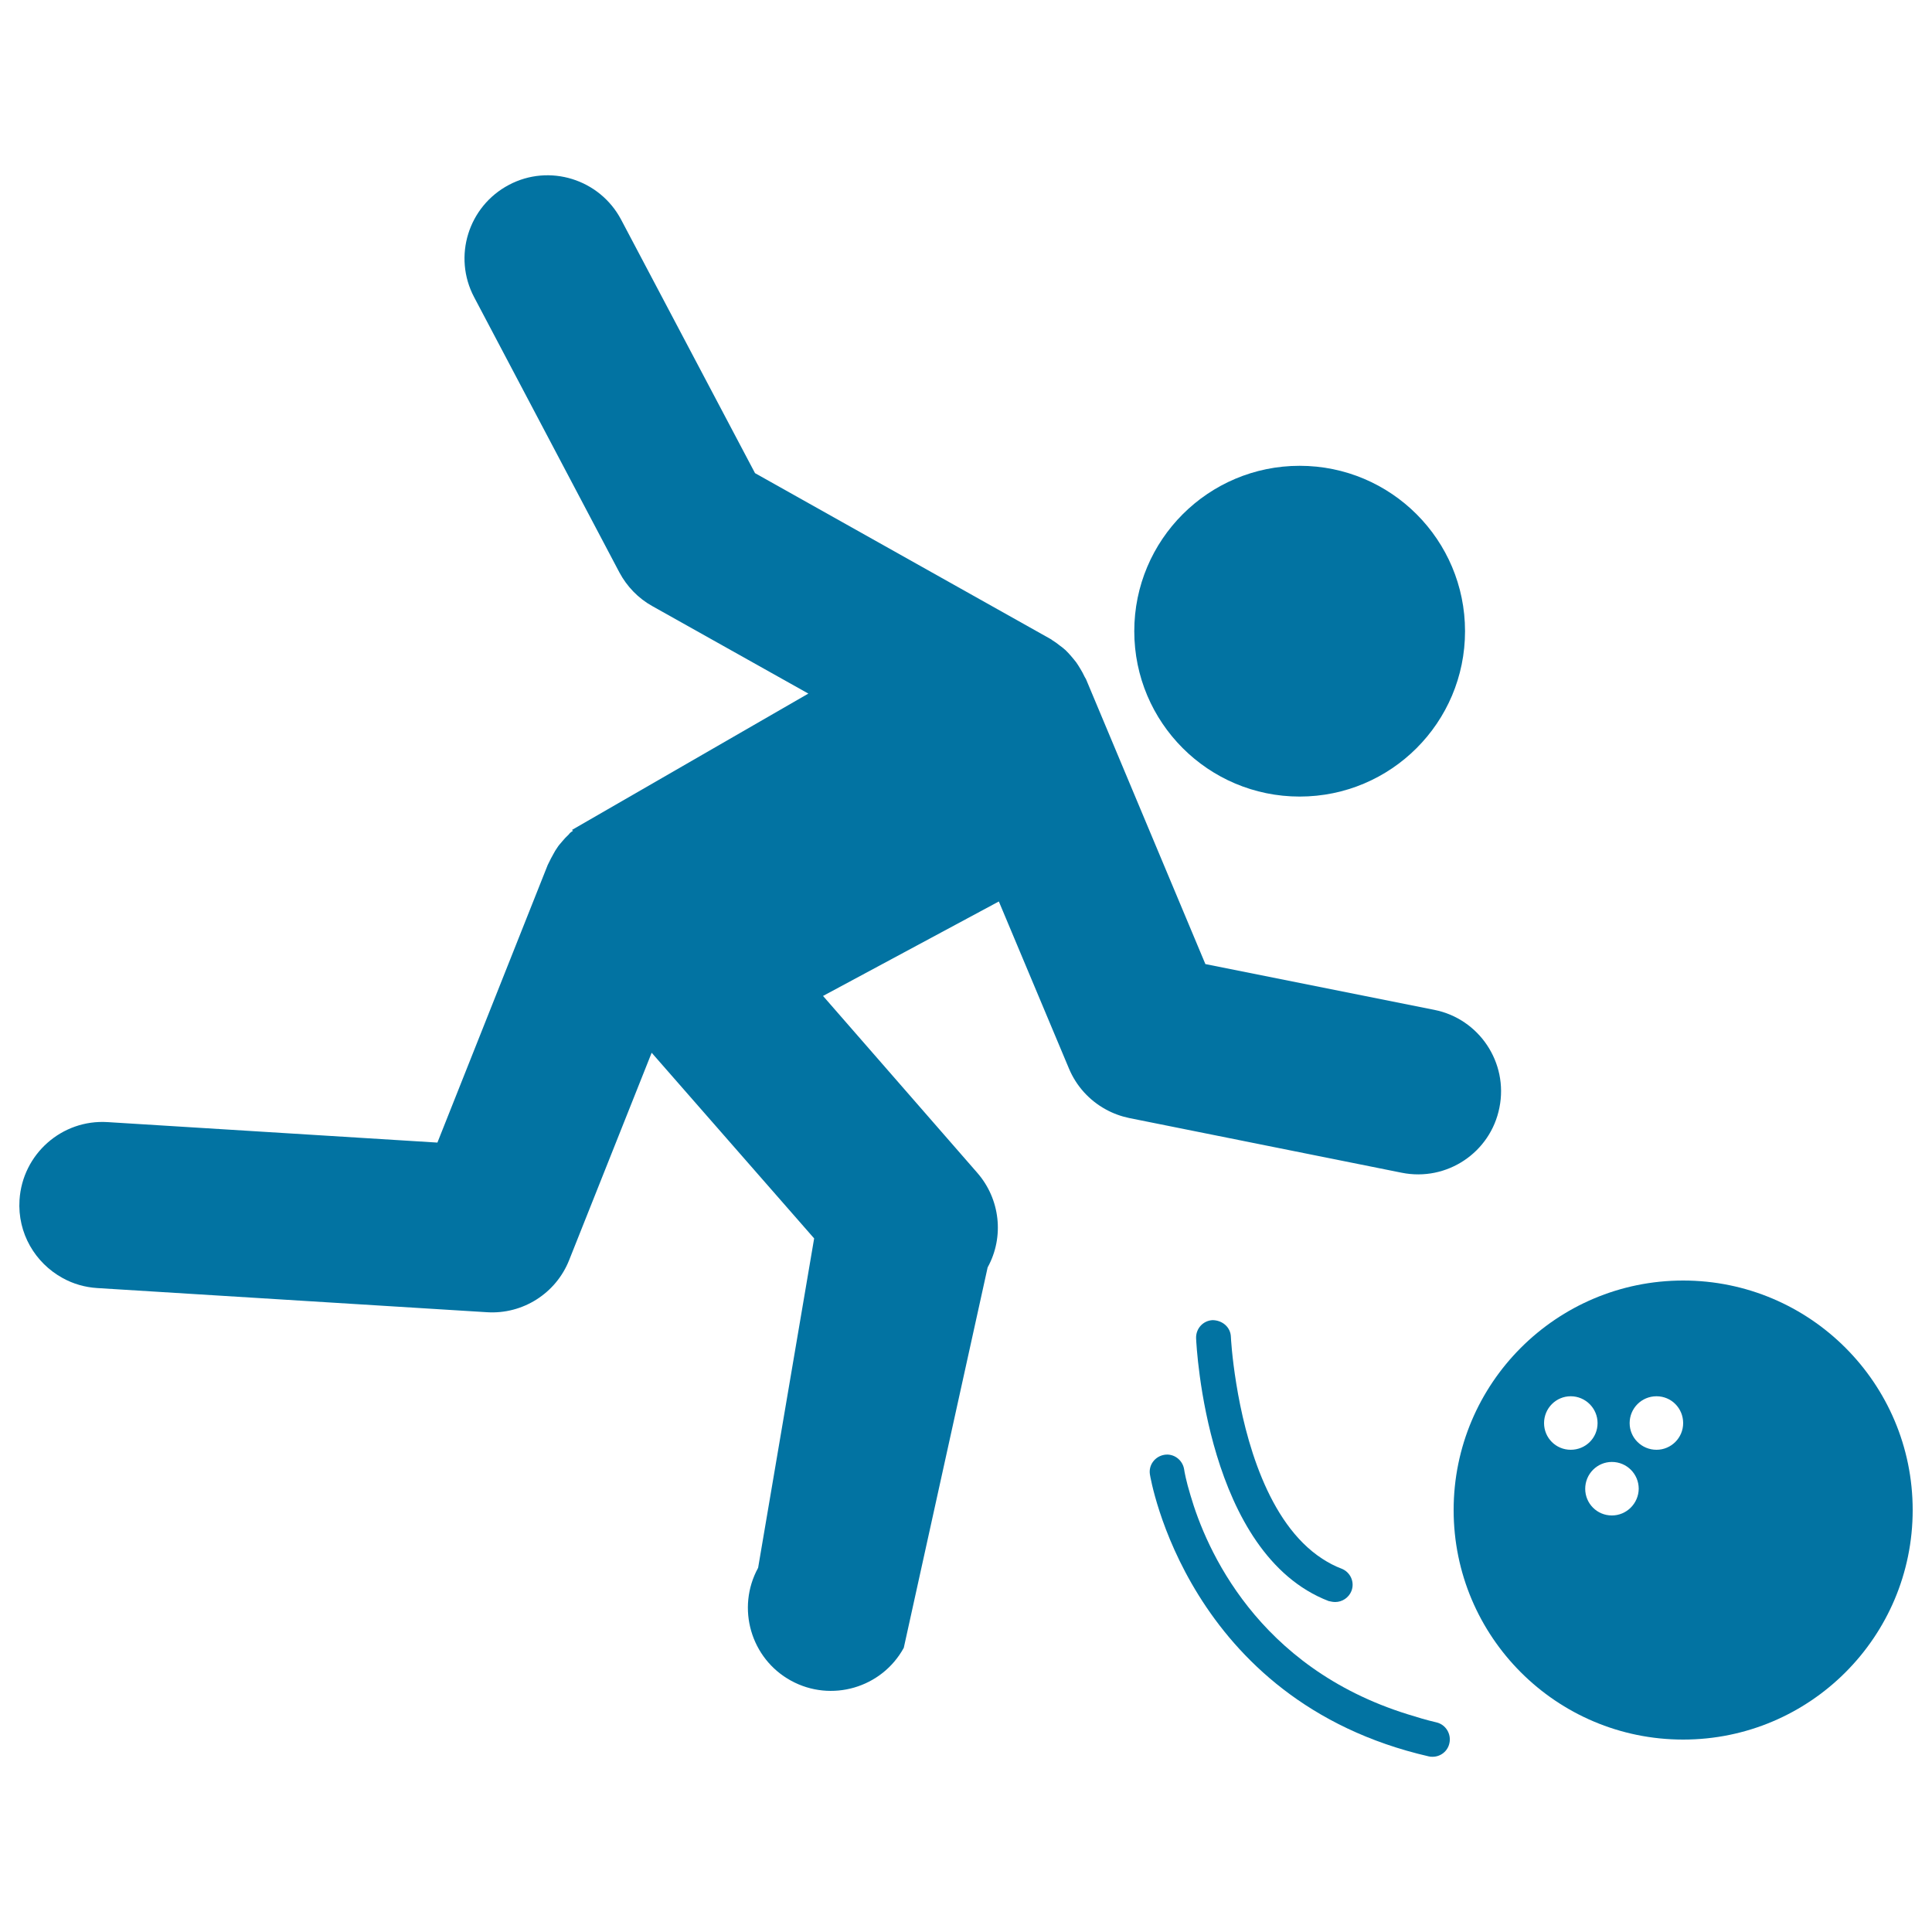
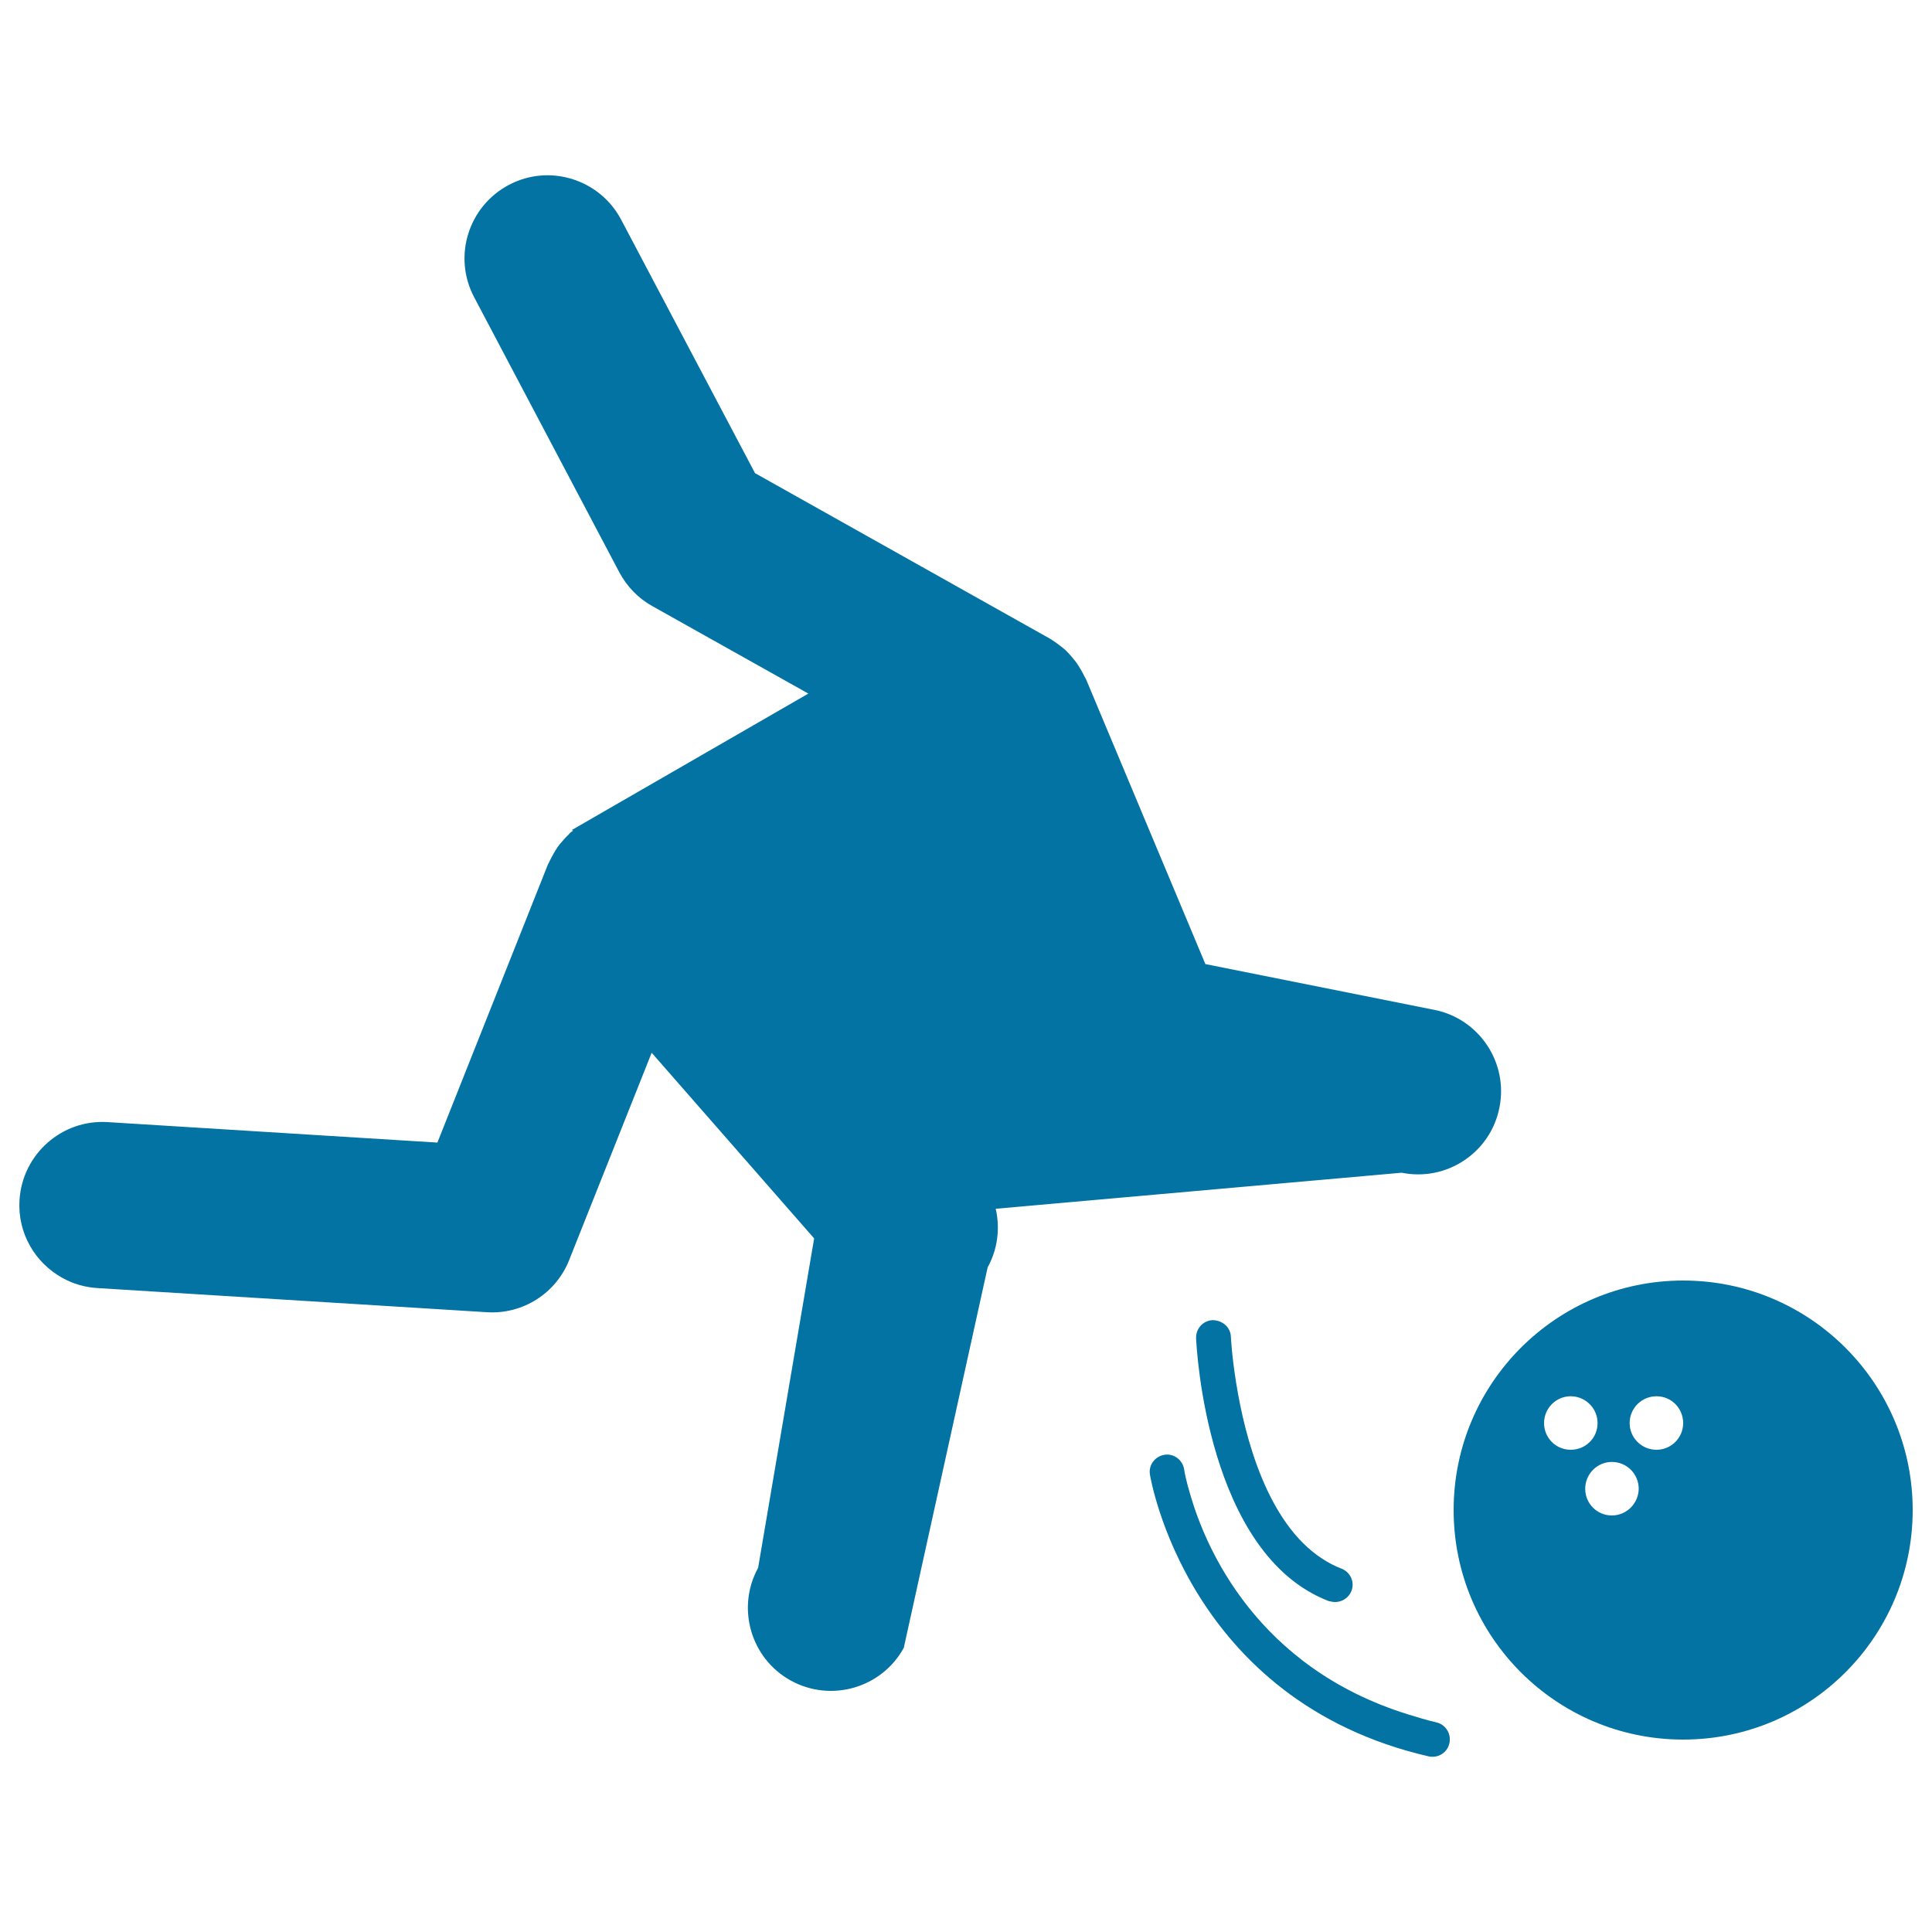
<svg xmlns="http://www.w3.org/2000/svg" viewBox="0 0 1000 1000" style="fill:#0273a2">
  <title>Person Throwing Bowling Ball SVG icon</title>
  <g>
    <g>
-       <circle cx="672.7" cy="326.7" r="85.6" />
-       <path d="M252,679.2c18.6,1.2,35.8-9.8,42.6-27l42.7-107.3l84.1,96.1l-29,170.5c-11.4,20.8-3.8,47,17,58.4c20.8,11.4,47,3.8,58.4-17l43.4-196.9c8.7-15.8,6.5-35.4-5.4-49L426,515.5l91-48.9l36.3,86.5c3.8,9.1,10.6,16.5,19,21.1c3.8,2.1,7.9,3.6,12.2,4.5L725.5,607c23.3,4.7,46-10.4,50.6-33.7c4.7-23.3-10.5-46-33.7-50.6l-118.5-23.7l-61.8-147.5c-0.2-0.4-0.5-0.8-0.7-1.2c-0.7-1.5-1.4-2.8-2.2-4.1c-0.7-1.1-1.3-2.2-2.1-3.3c-0.8-1.1-1.8-2.2-2.7-3.3c-0.9-1.1-1.9-2.1-2.9-3.1c-1-0.9-2-1.7-3-2.4c-1.2-1-2.5-1.9-3.8-2.7c-0.4-0.3-0.7-0.6-1.2-0.8l-152.7-85.7l-69.3-131.2c-11.1-21-37.2-29.1-58.1-18c-21,11.1-29.1,37.1-18,58.1l75.2,142.5c3.9,7.3,9.8,13.4,17,17.4l80.8,45.3L296,429.6l0.6,0.4c-0.5,0.4-1,0.6-1.5,1.1c-0.4,0.3-0.6,0.8-1,1.1c-1.1,1-2.1,2.1-3.1,3.3c-0.9,1.1-1.9,2.1-2.6,3.3c-0.7,1-1.4,2.1-2,3.3c-0.8,1.4-1.6,2.9-2.3,4.4c-0.2,0.4-0.4,0.8-0.6,1.2l-57.1,143.7L55.7,580.8c-23.7-1.5-44.1,16.6-45.6,40.3c-1.1,17.2,8.1,32.6,22.3,40.4c5.4,3,11.5,4.8,18,5.2L252,679.2z" />
+       <path d="M252,679.2c18.6,1.2,35.8-9.8,42.6-27l42.7-107.3l84.1,96.1l-29,170.5c-11.4,20.8-3.8,47,17,58.4c20.8,11.4,47,3.8,58.4-17l43.4-196.9c8.7-15.8,6.5-35.4-5.4-49L426,515.5l36.3,86.5c3.8,9.1,10.6,16.5,19,21.1c3.8,2.1,7.9,3.6,12.2,4.5L725.5,607c23.3,4.7,46-10.4,50.6-33.7c4.7-23.3-10.5-46-33.7-50.6l-118.5-23.7l-61.8-147.5c-0.2-0.4-0.5-0.8-0.7-1.2c-0.7-1.5-1.4-2.8-2.2-4.1c-0.7-1.1-1.3-2.2-2.1-3.3c-0.8-1.1-1.8-2.2-2.7-3.3c-0.9-1.1-1.9-2.1-2.9-3.1c-1-0.9-2-1.7-3-2.4c-1.2-1-2.5-1.9-3.8-2.7c-0.4-0.3-0.7-0.6-1.2-0.8l-152.7-85.7l-69.3-131.2c-11.1-21-37.2-29.1-58.1-18c-21,11.1-29.1,37.1-18,58.1l75.2,142.5c3.9,7.3,9.8,13.4,17,17.4l80.8,45.3L296,429.6l0.6,0.4c-0.5,0.4-1,0.6-1.5,1.1c-0.4,0.3-0.6,0.8-1,1.1c-1.1,1-2.1,2.1-3.1,3.3c-0.9,1.1-1.9,2.1-2.6,3.3c-0.7,1-1.4,2.1-2,3.3c-0.8,1.4-1.6,2.9-2.3,4.4c-0.2,0.4-0.4,0.8-0.6,1.2l-57.1,143.7L55.7,580.8c-23.7-1.5-44.1,16.6-45.6,40.3c-1.1,17.2,8.1,32.6,22.3,40.4c5.4,3,11.5,4.8,18,5.2L252,679.2z" />
      <path d="M871.2,662.8c-65.6,0-118.8,53.2-118.8,118.8c0,65.6,53.2,118.8,118.8,118.8c65.6,0,118.8-53.2,118.8-118.8C990,716,936.8,662.8,871.2,662.8z M799.2,736.6c0-7.7,6.2-13.9,13.8-13.9s13.9,6.2,13.9,13.9c0,7.7-6.2,13.8-13.9,13.8S799.2,744.2,799.2,736.6z M834.3,784.4c-7.7,0-13.8-6.2-13.8-13.8c0-7.7,6.2-13.9,13.8-13.9c7.7,0,13.9,6.2,13.9,13.9C848.1,778.2,841.9,784.4,834.3,784.4z M857.4,750.4c-7.7,0-13.9-6.2-13.9-13.8c0-7.7,6.2-13.9,13.9-13.9c7.7,0,13.8,6.2,13.8,13.9C871.2,744.2,865,750.4,857.4,750.4z" />
      <path d="M612.9,760.5c-0.8-4.9-5.4-8.3-10.2-7.5c-4.9,0.8-8.3,5.3-7.5,10.2c0.2,1.2,19.1,117.1,144.3,145.9c0.7,0.2,1.3,0.2,2,0.2c4.1,0,7.8-2.8,8.7-7c1.1-4.8-1.9-9.7-6.7-10.8c-5.2-1.2-10.1-2.7-14.9-4.2c-78-24.3-104.4-85.8-112.4-113.3C613.9,766.5,613,761.4,612.9,760.5z" />
      <path d="M691.1,829.2c3.6,0,7-2.2,8.4-5.7c1.8-4.6-0.5-9.8-5.2-11.6c-3.5-1.3-6.8-3.1-9.9-5.1c-28.5-18.5-40-62.7-44.5-90.6c-2.3-14.1-2.8-24-2.8-24.3c-0.2-5-4.4-8.5-9.4-8.6c-5,0.2-8.8,4.4-8.6,9.4c0.2,4.5,5.5,111.7,68.6,136C689,829,690.1,829.2,691.1,829.2z" />
    </g>
  </g>
</svg>